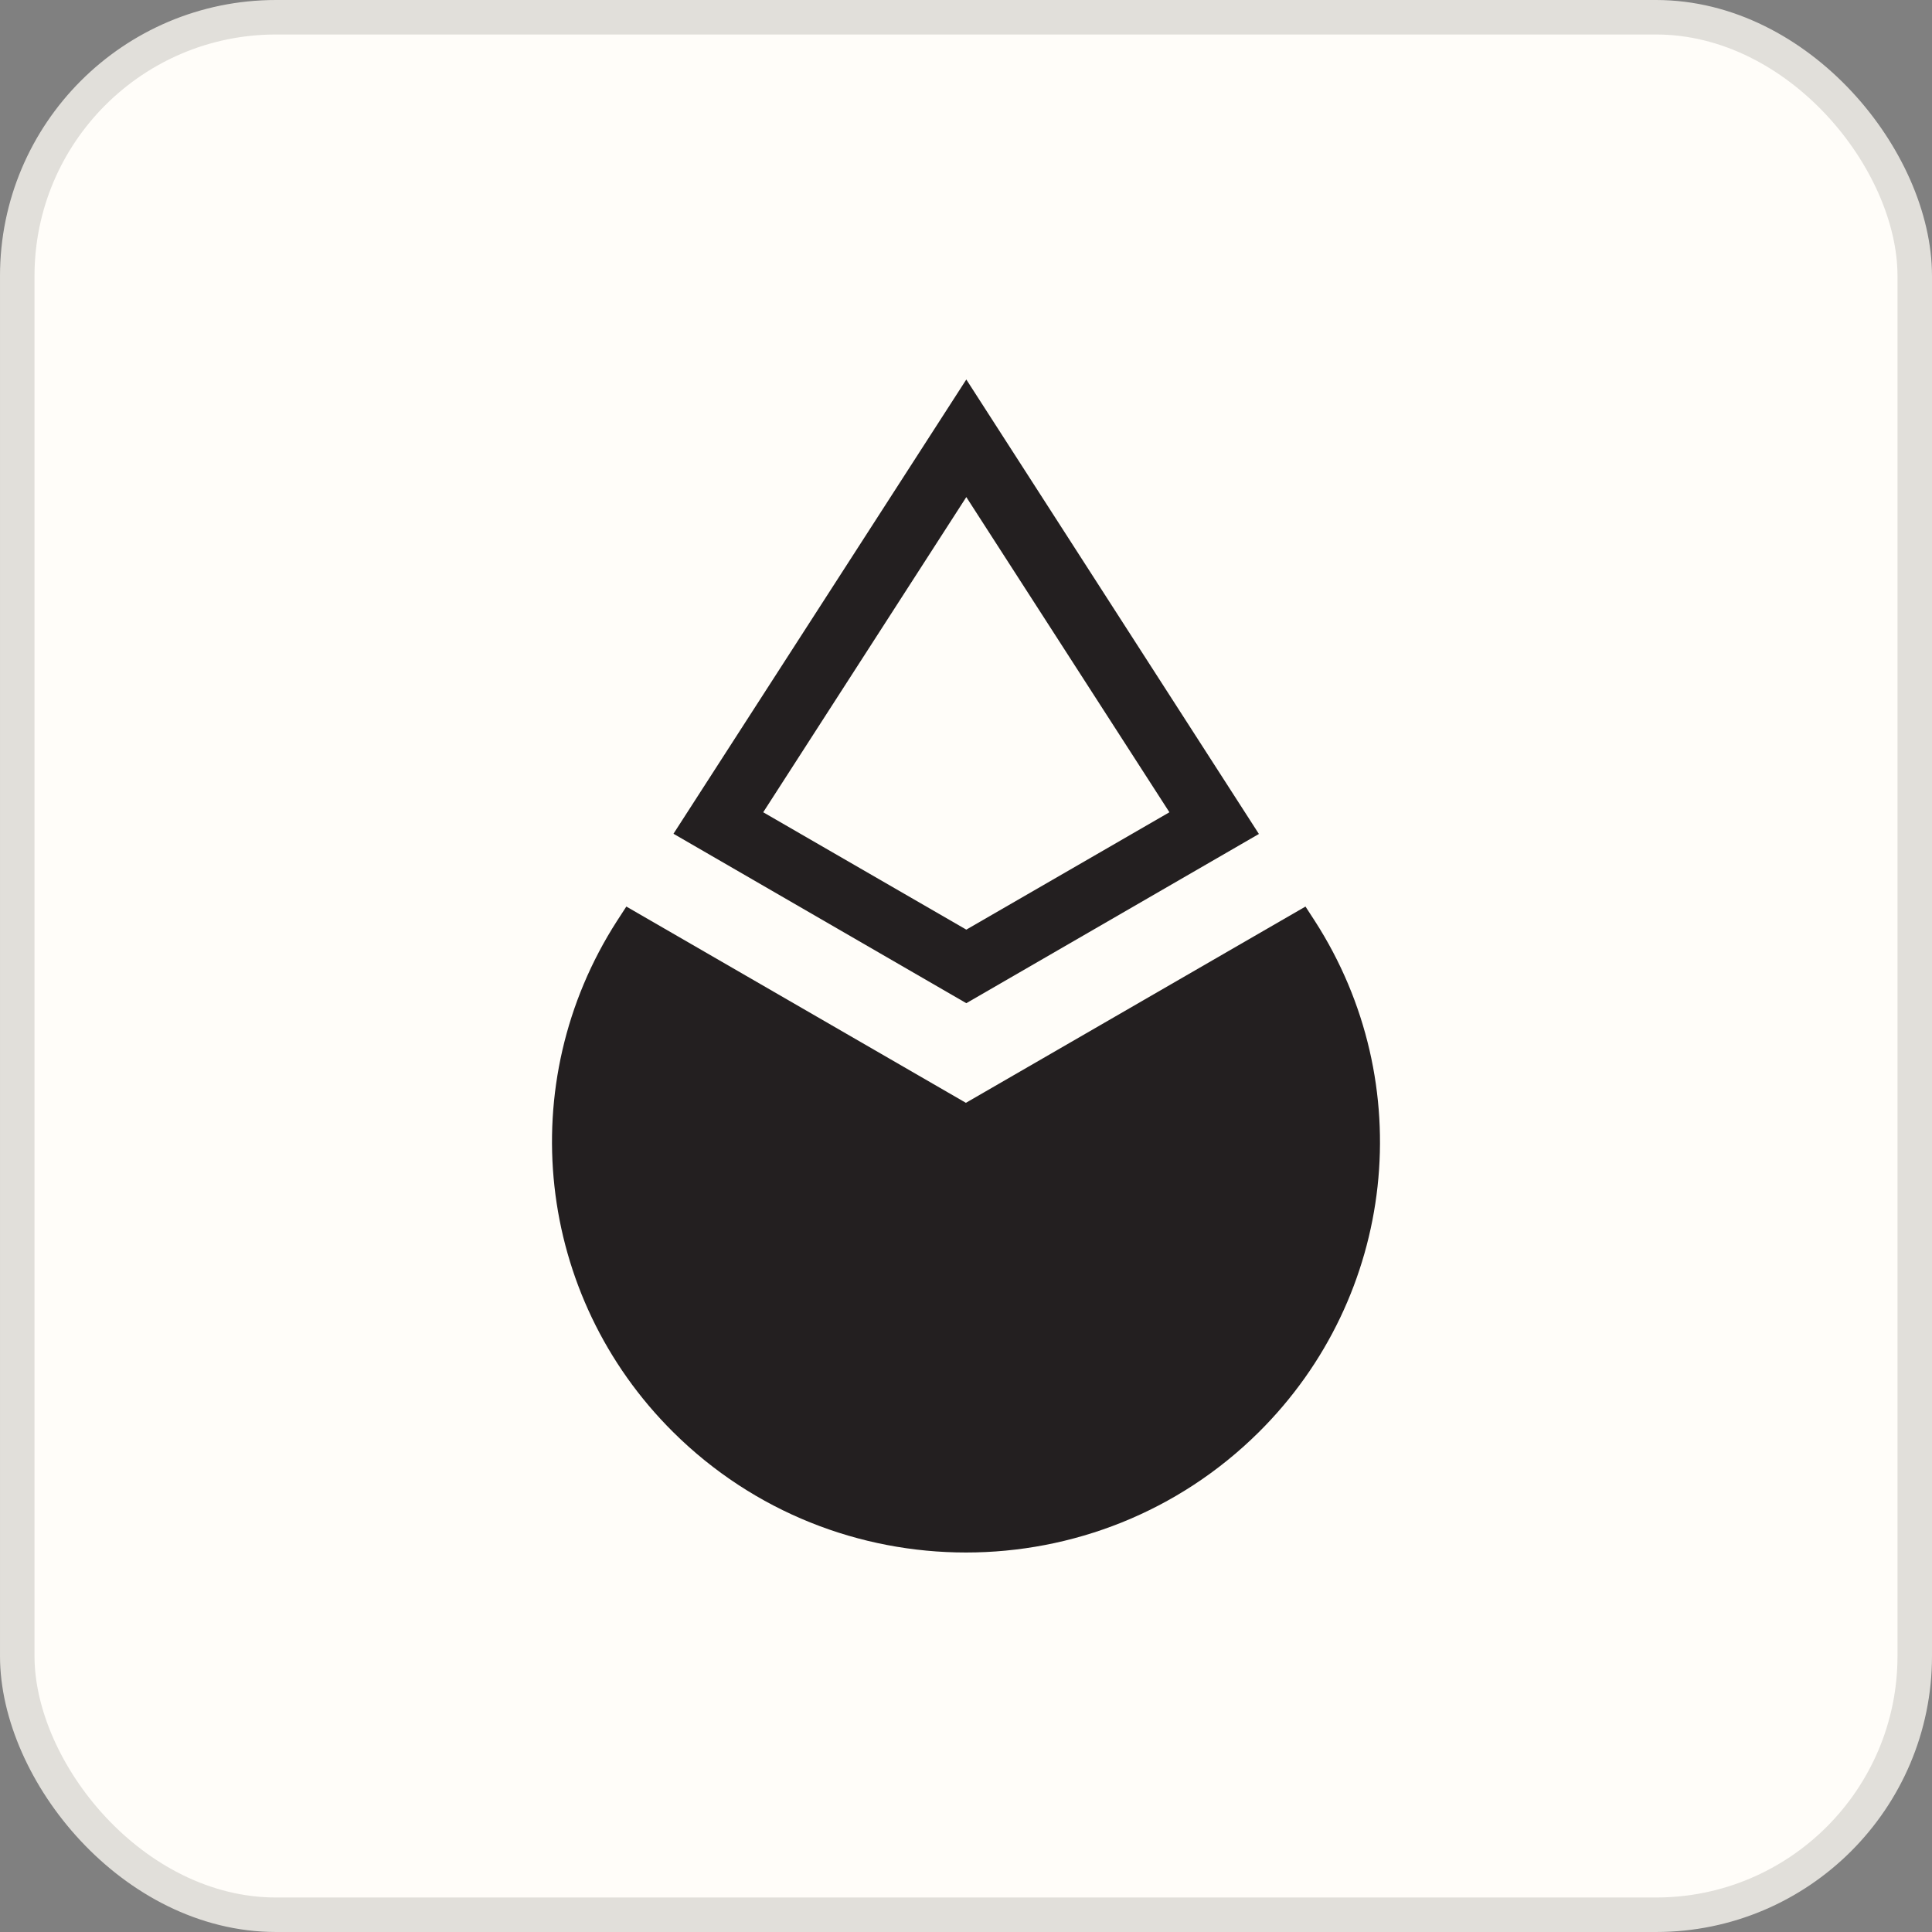
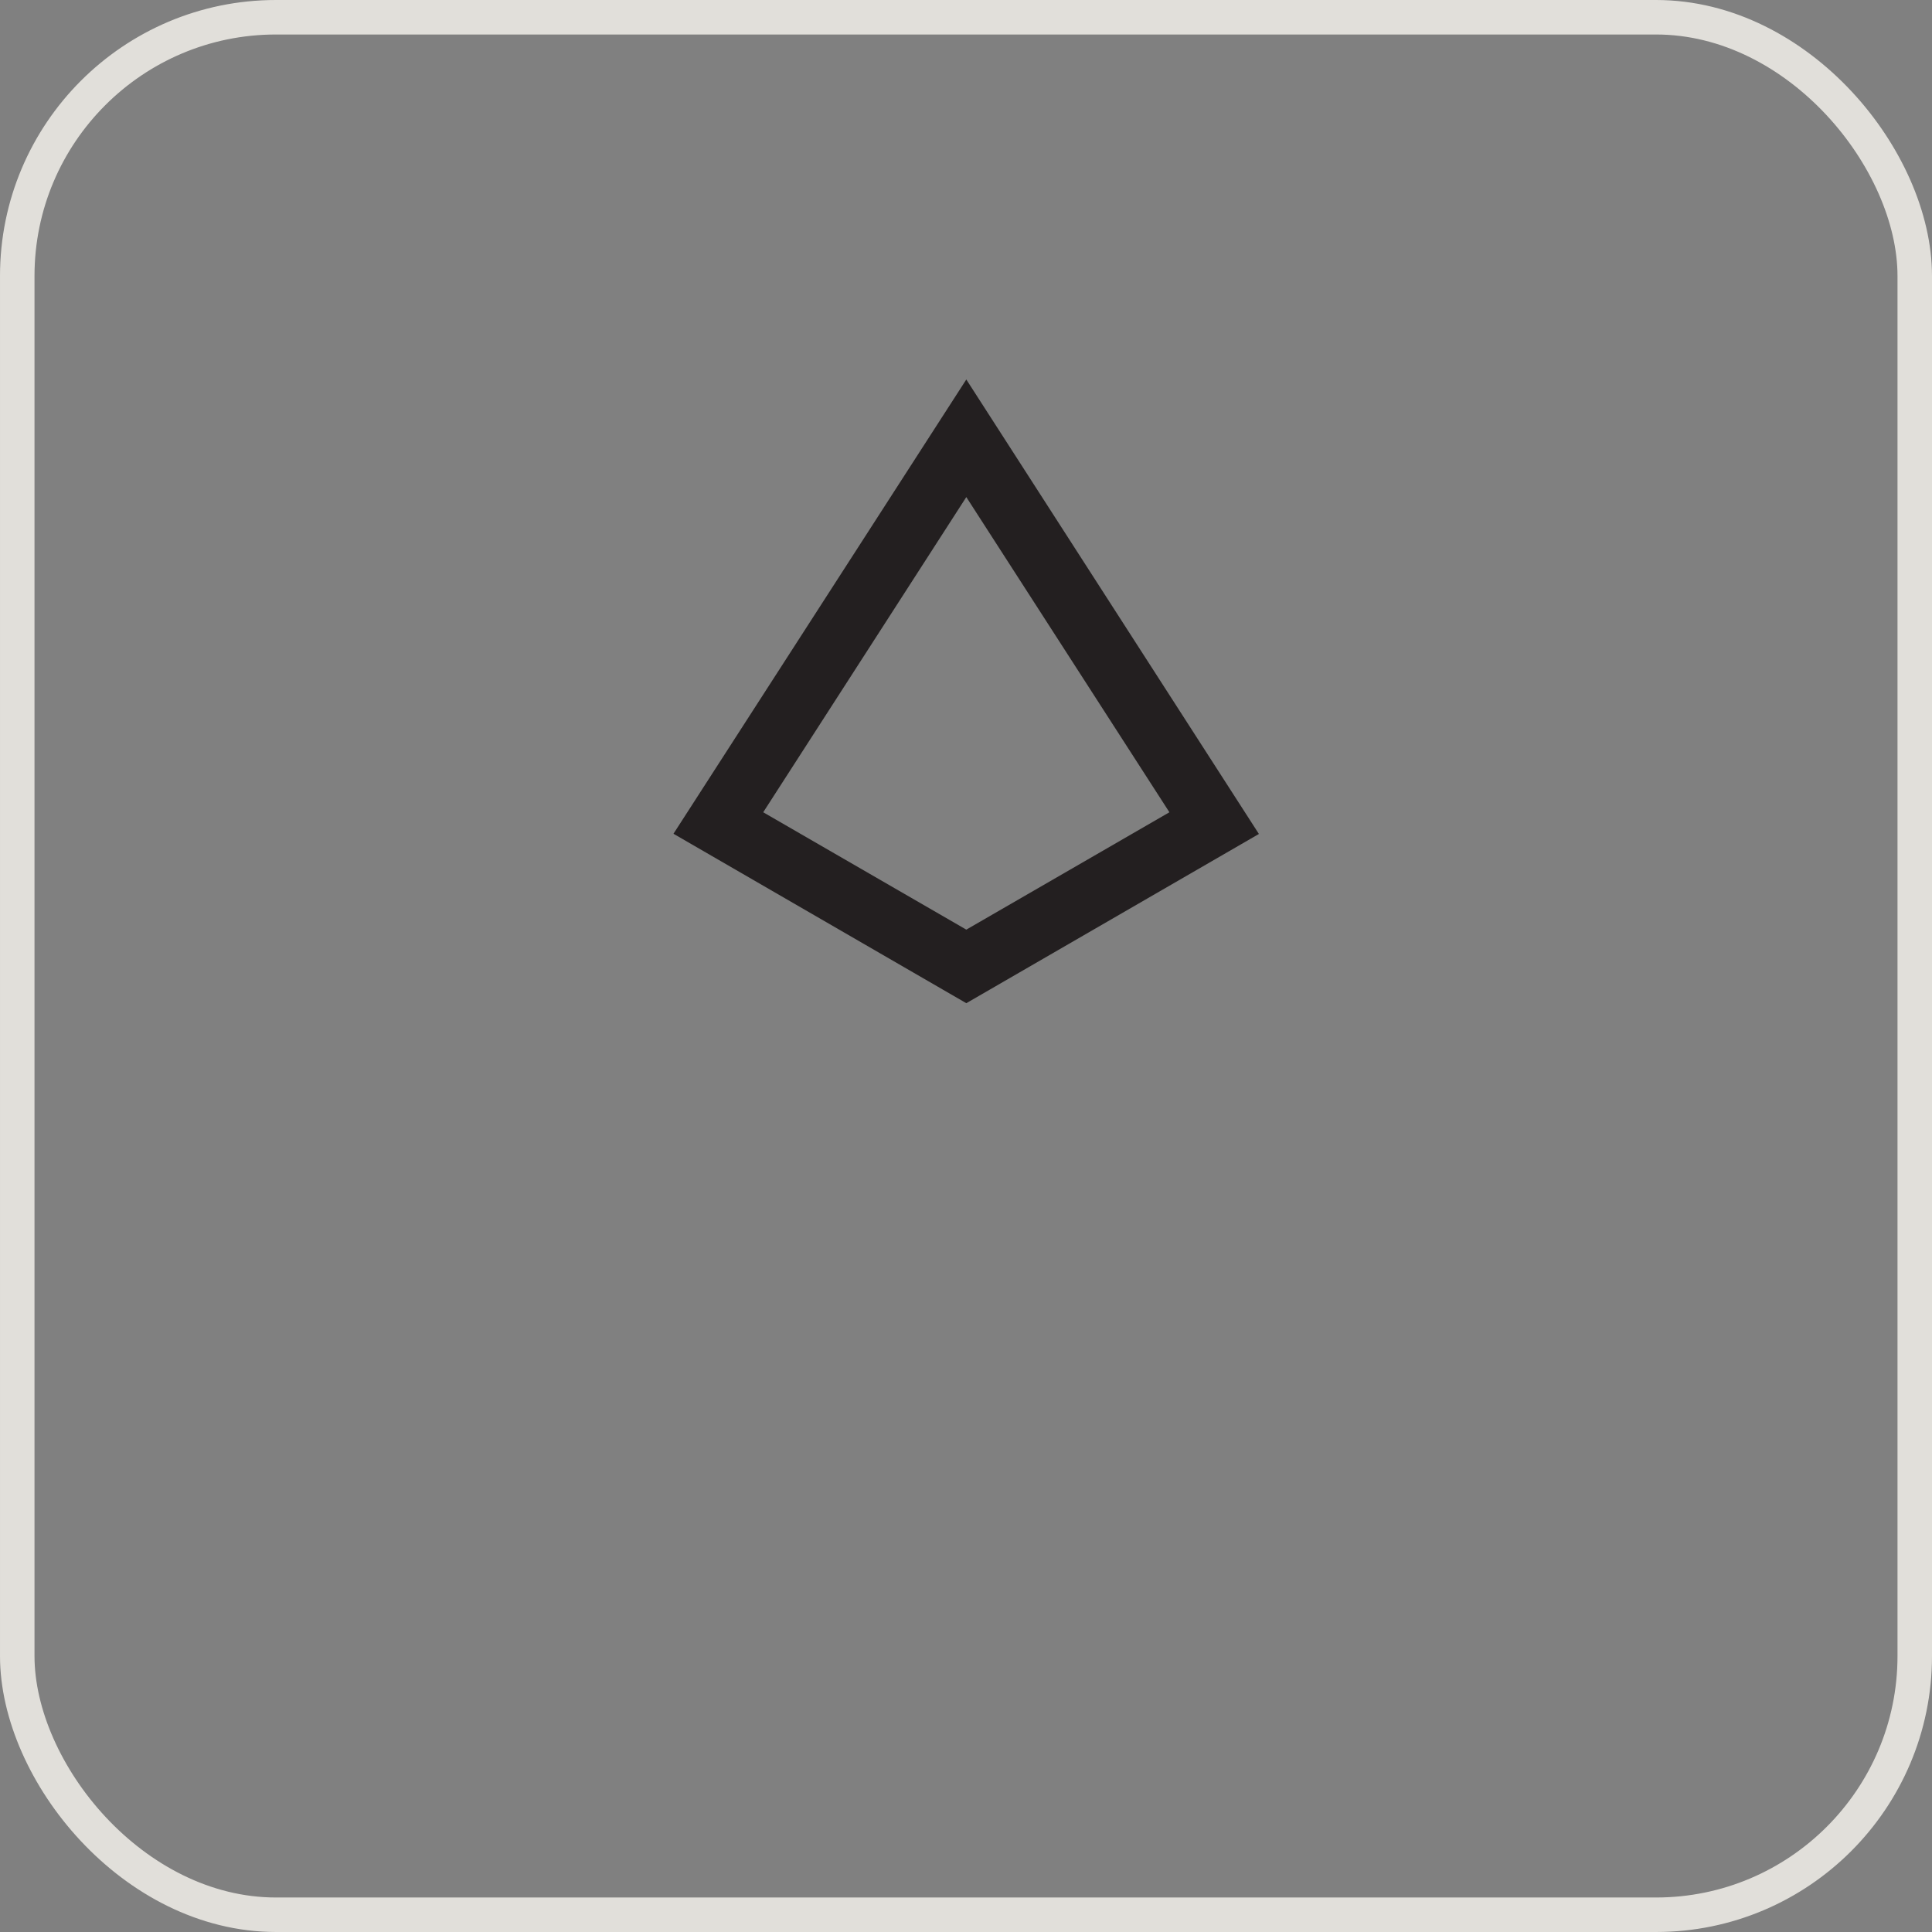
<svg xmlns="http://www.w3.org/2000/svg" width="56" height="56" viewBox="0 0 56 56" fill="none">
  <rect x="0" y="0" width="56" height="56" fill="#808080" stroke="none" />
-   <rect x="0.5" y="0.5" width="55" height="55" rx="7.5" fill="#FFFDF9" />
  <rect x="0.5" y="0.5" width="55" height="55" rx="7.5" stroke="#E1DFDA" />
  <path fill-rule="evenodd" clip-rule="evenodd" d="M28.009 11L36.49 24.173L28.009 29.078L19.521 24.167L28.009 11ZM22.122 23.544L28.009 14.408L33.896 23.544L28.009 26.946L22.122 23.544Z" fill="#231F20" />
-   <path d="M27.997 31.966L18.155 26.277L17.884 26.694C14.857 31.4 15.532 37.563 19.516 41.514C24.203 46.162 31.797 46.162 36.485 41.514C40.469 37.563 41.144 31.405 38.111 26.694L37.84 26.277L27.997 31.966Z" fill="#231F20" />
</svg>